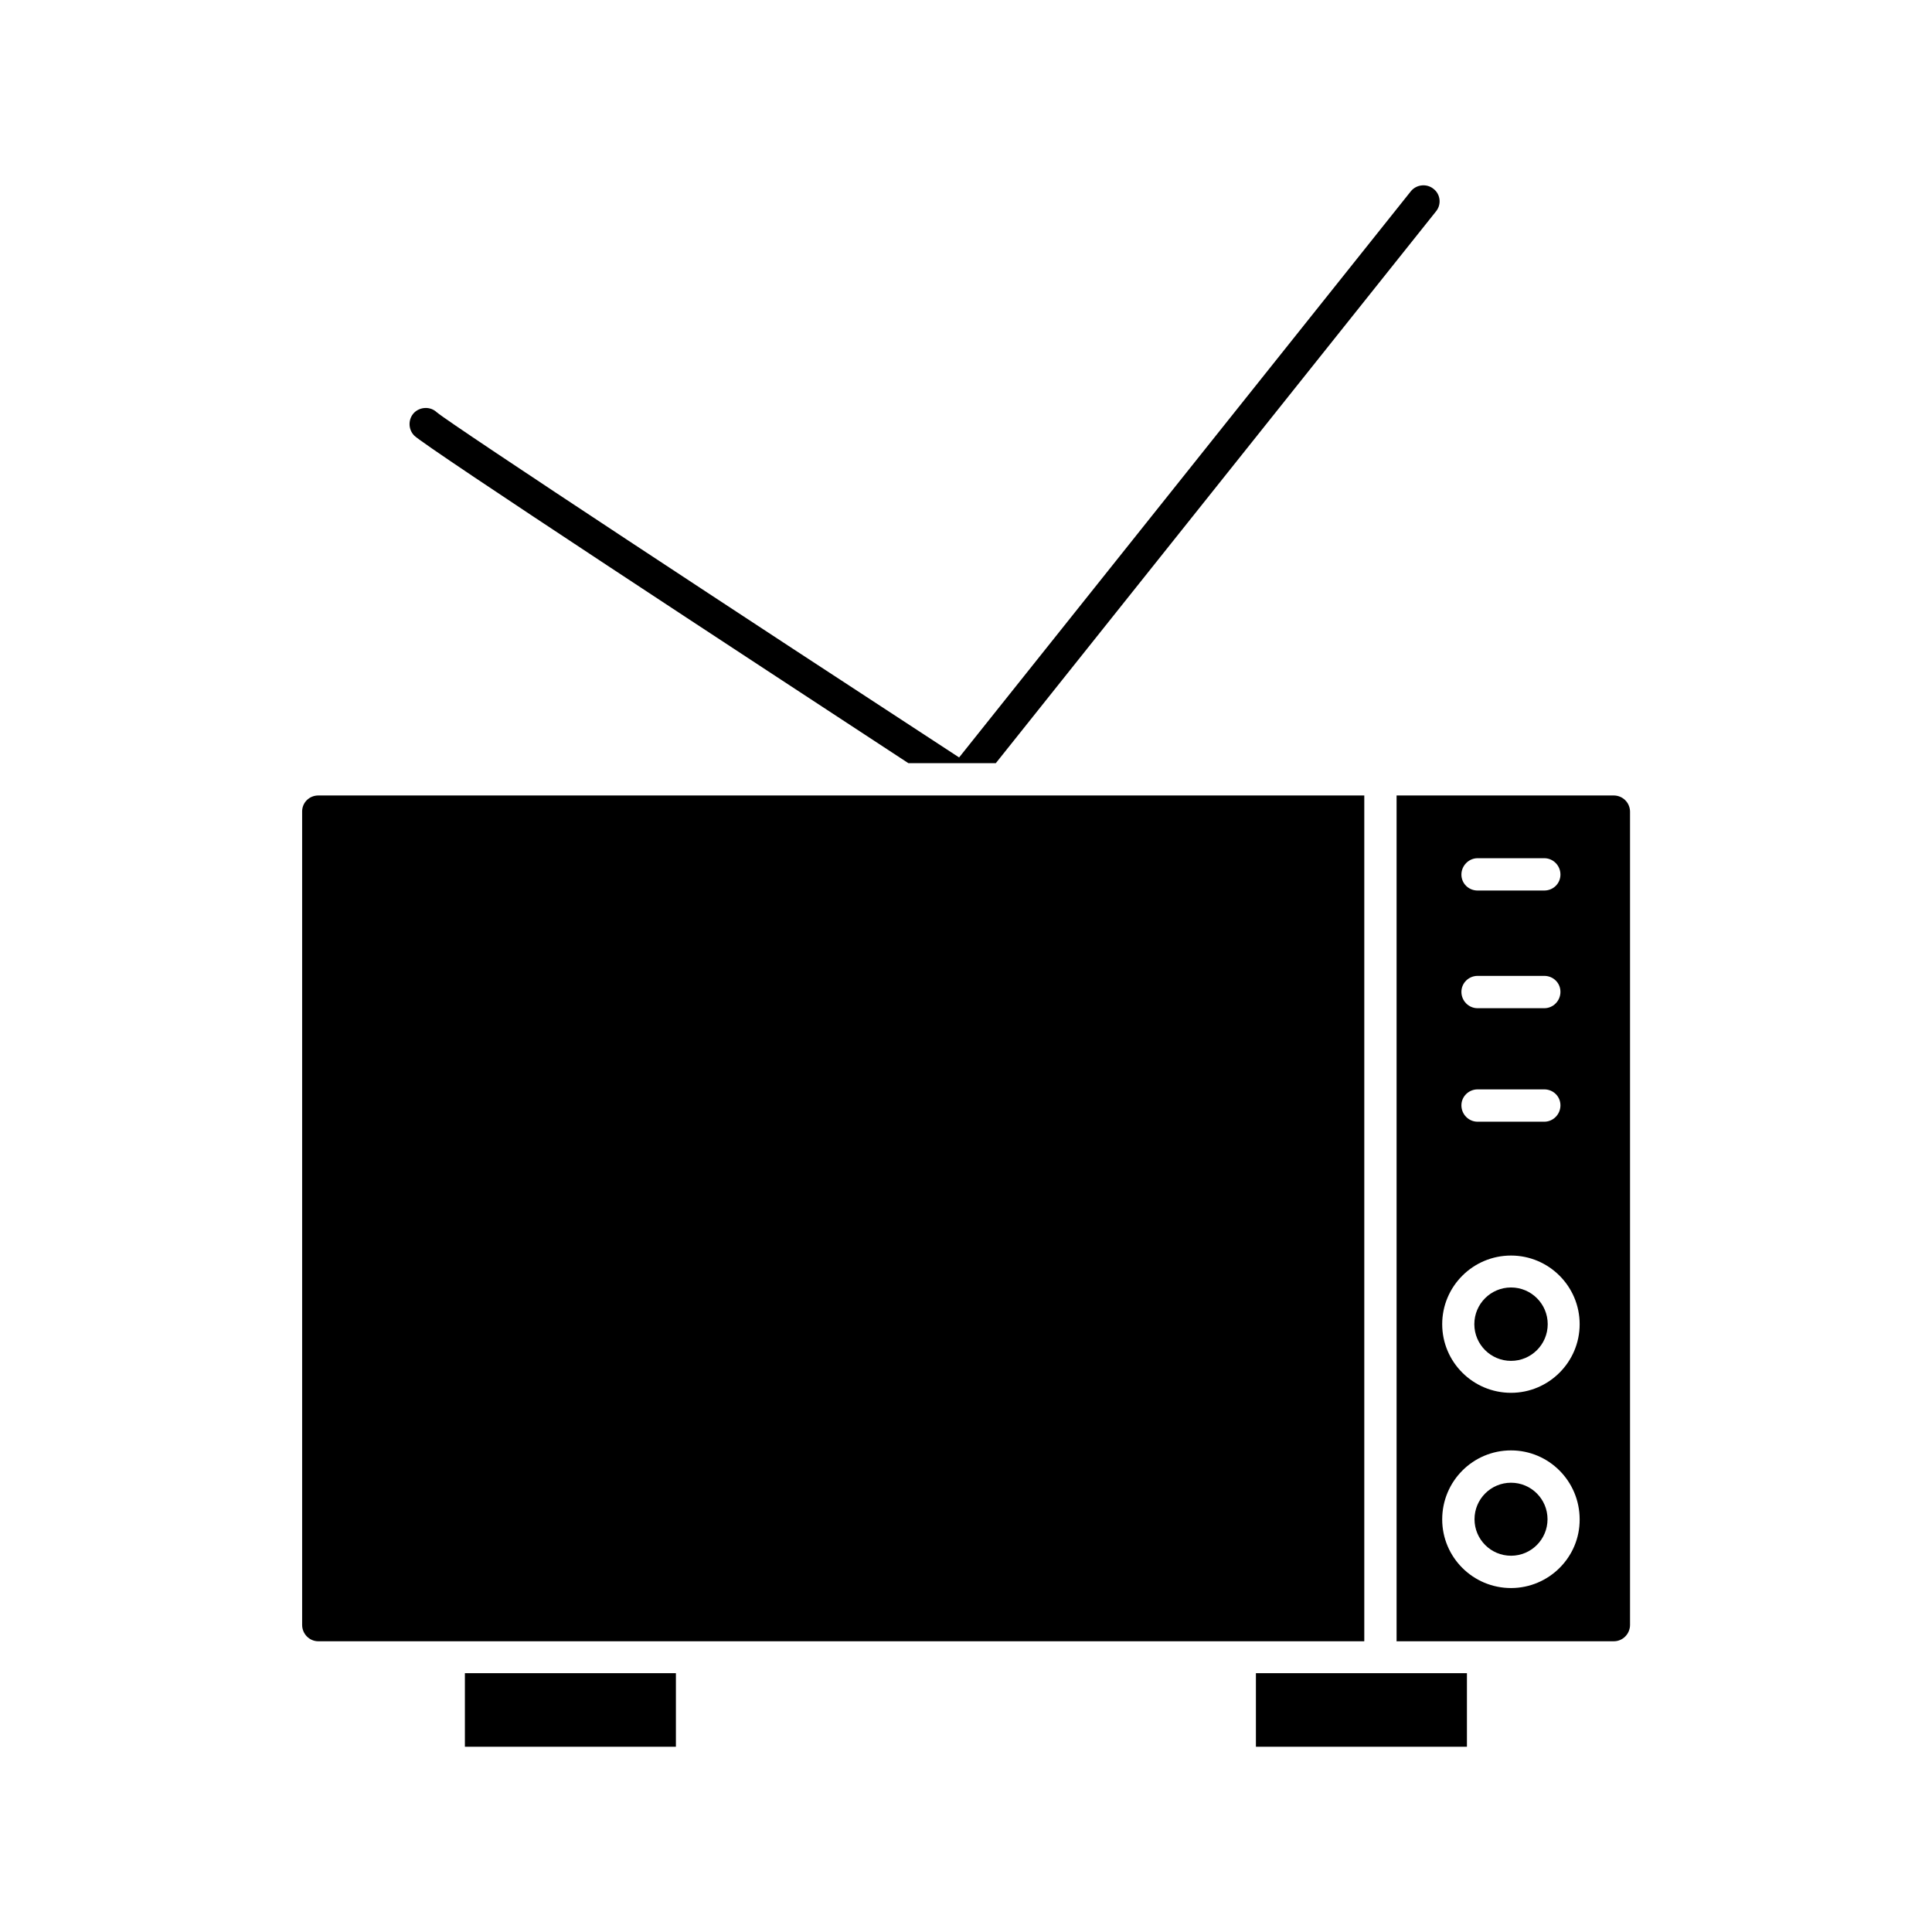
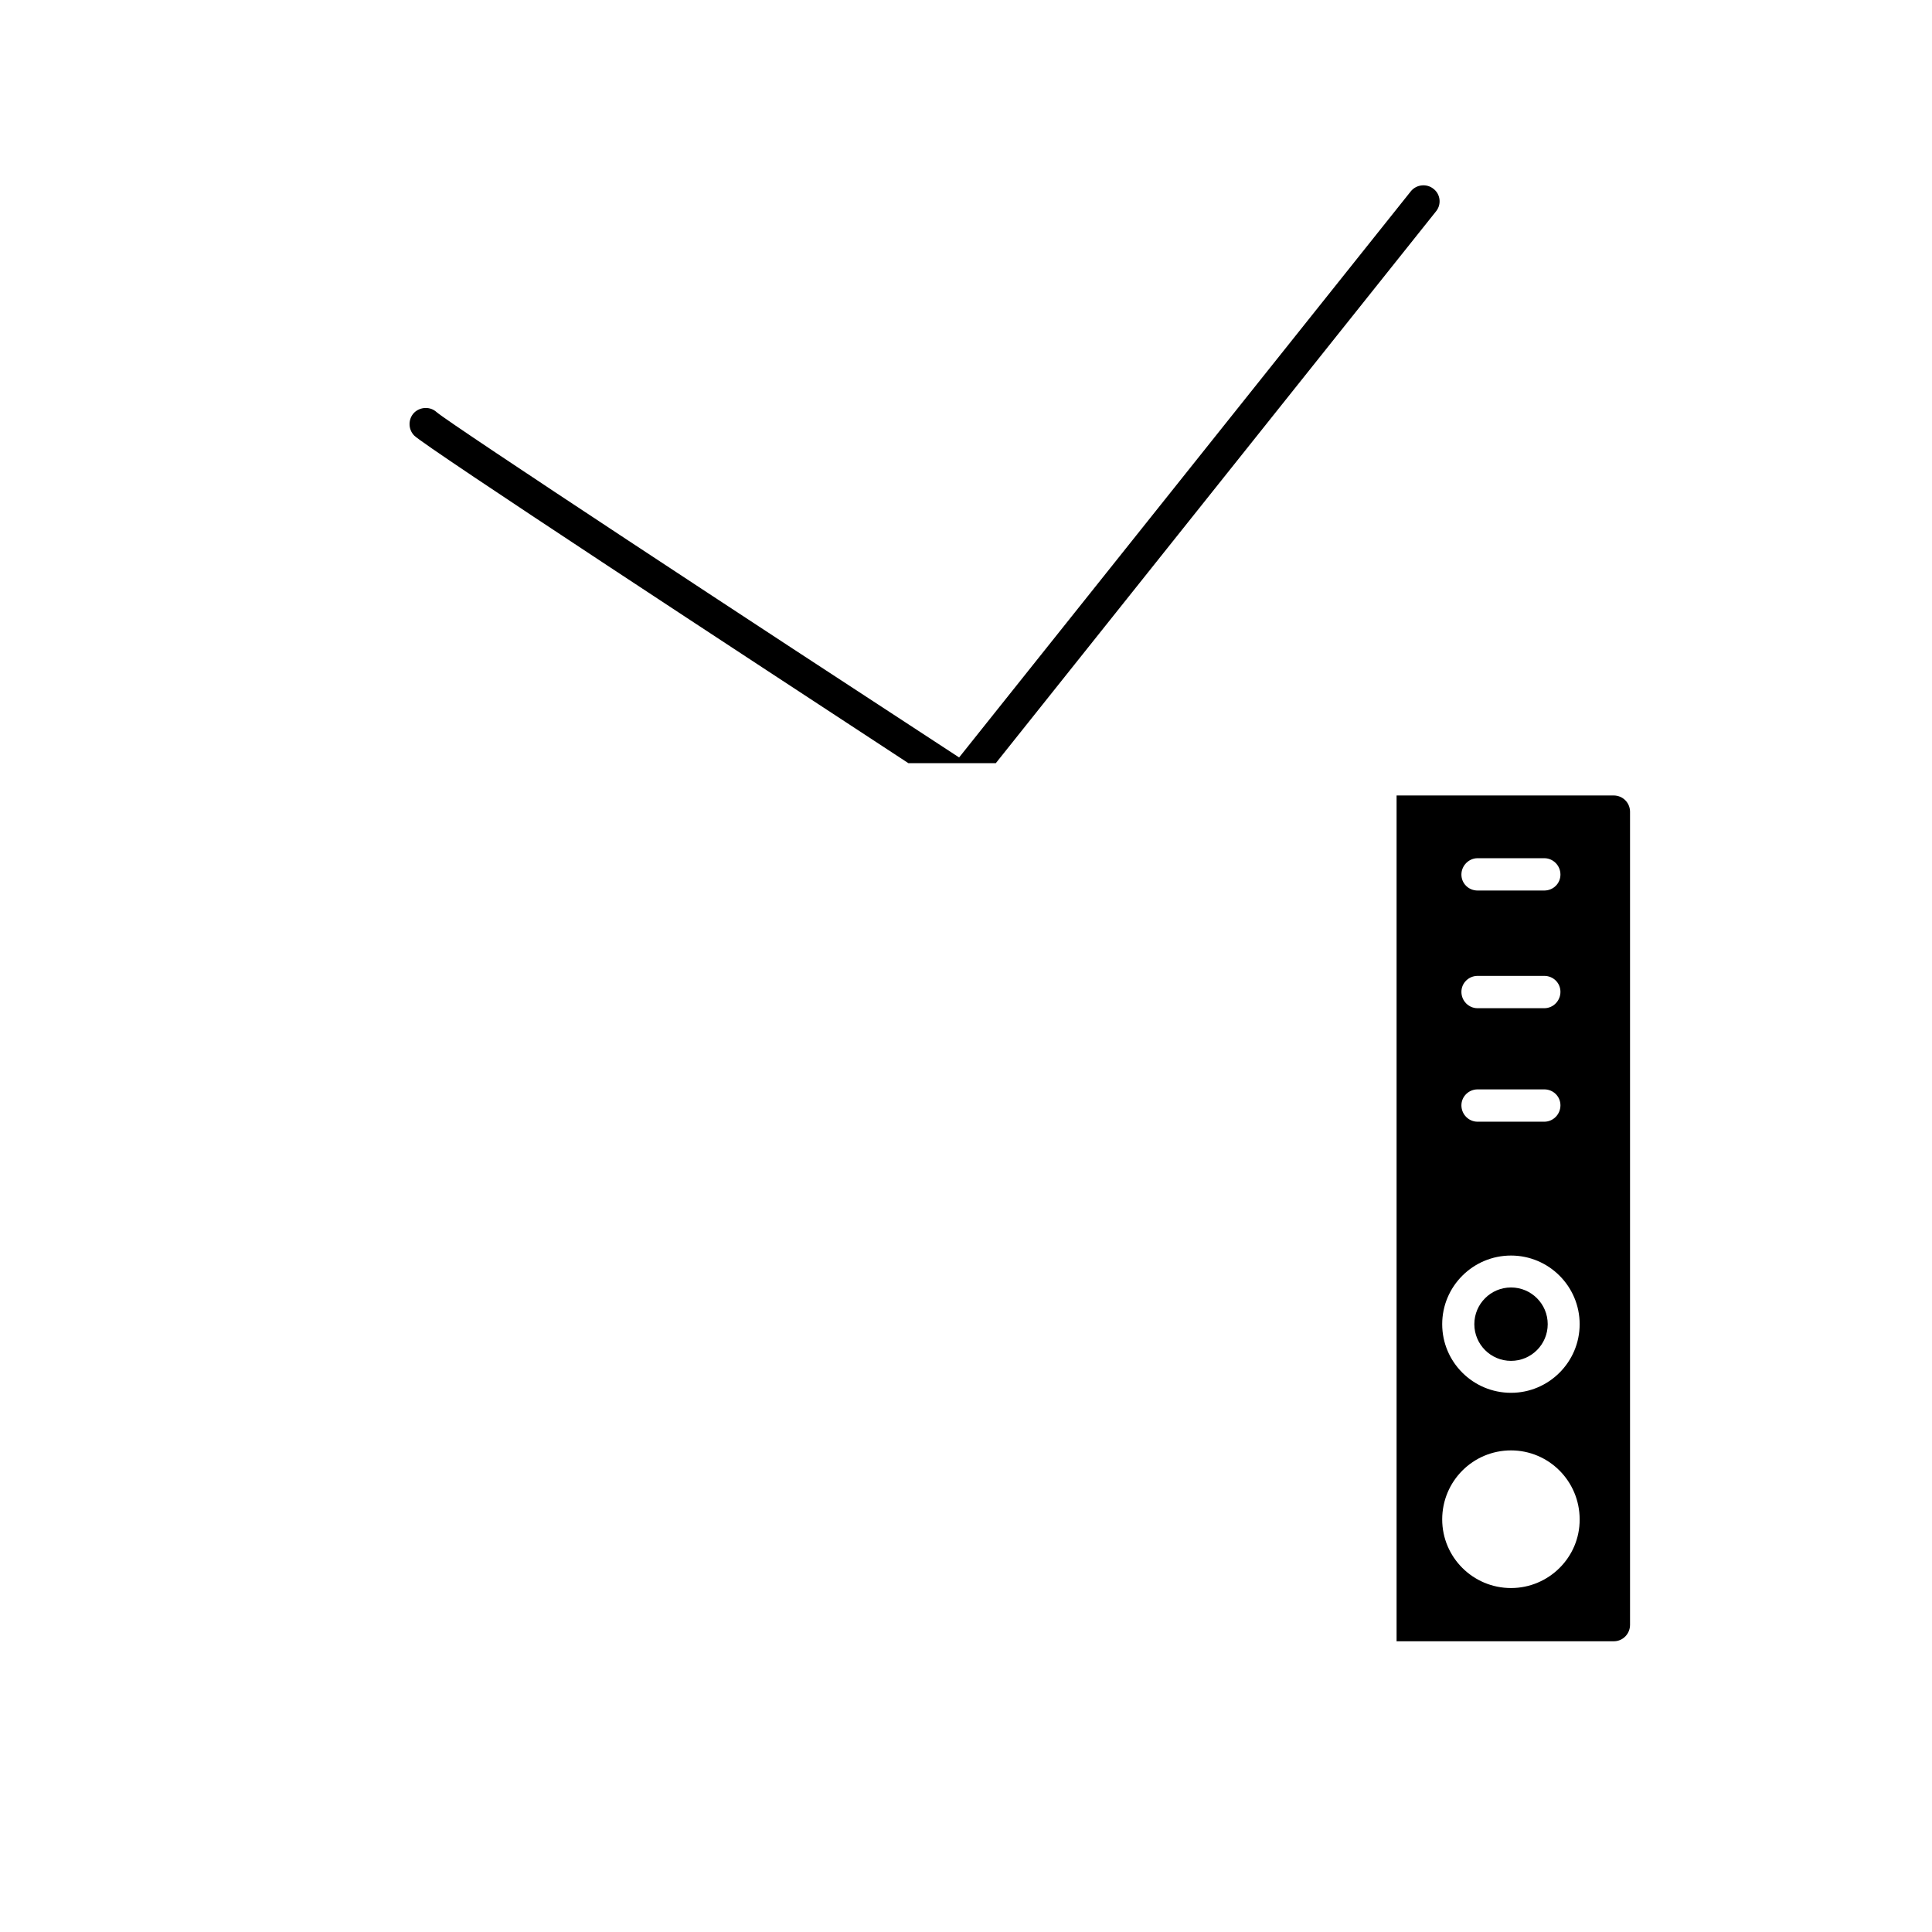
<svg xmlns="http://www.w3.org/2000/svg" fill="#000000" width="800px" height="800px" version="1.1" viewBox="144 144 512 512">
  <g>
-     <path d="m267.2 587.41h55.922v19.496h-55.922z" />
-     <path d="m476.83 587.41h55.922v19.496h-55.922z" />
-     <path d="m554.11 546.61c0 5.344-4.332 9.676-9.672 9.676-5.344 0-9.676-4.332-9.676-9.676 0-5.34 4.332-9.672 9.676-9.672 5.34 0 9.672 4.332 9.672 9.672" />
-     <path d="m505.55 578.85v-224.04h-277.2c-2.367 0-4.281 1.863-4.281 4.231v215.58c0 2.367 1.914 4.332 4.281 4.332h277.14c0.051 0 0.051 0 0.051-0.102z" />
    <path d="m571.64 354.81h-57.531v224.04c0 0.102-0.051 0.102-0.051 0.102h57.637c2.367 0 4.281-1.965 4.281-4.332v-215.58c-0.051-2.367-1.965-4.231-4.336-4.231zm-36.07 16.625h17.684c2.367 0 4.281 1.965 4.281 4.332s-1.914 4.231-4.281 4.231h-17.684c-2.367 0-4.281-1.863-4.281-4.231s1.965-4.332 4.281-4.332zm0 31.184h17.684c2.367 0 4.281 1.863 4.281 4.231 0 2.371-1.914 4.336-4.281 4.336h-17.684c-2.367 0-4.281-1.965-4.281-4.332 0-2.371 1.965-4.234 4.281-4.234zm0 30.078h17.684c2.367 0 4.281 1.863 4.281 4.231 0 2.371-1.914 4.336-4.281 4.336h-17.684c-2.367 0-4.281-1.965-4.281-4.332 0-2.371 1.965-4.234 4.281-4.234zm8.867 132.15c-10.078 0-18.238-8.16-18.238-18.188 0-10.125 8.16-18.289 18.238-18.289 10.027 0 18.188 8.16 18.188 18.289 0.051 10.027-8.164 18.188-18.188 18.188zm0-51.738c-10.078 0-18.238-8.16-18.238-18.188 0-10.027 8.16-18.188 18.238-18.188 10.027 0 18.188 8.16 18.188 18.188 0 10.023-8.164 18.188-18.188 18.188z" />
    <path d="m554.16 494.92c0 5.367-4.352 9.723-9.723 9.723s-9.723-4.356-9.723-9.723c0-5.371 4.352-9.727 9.723-9.727s9.723 4.356 9.723 9.727" />
-     <path d="m384.73 346.24h23.176l116.68-146.26c1.461-1.812 1.16-4.535-0.707-5.945-1.812-1.457-4.531-1.156-5.992 0.656l-119.71 150.04c-54.613-35.621-134.11-87.863-138.45-91.492-1.664-1.562-4.332-1.461-5.945 0.102-1.664 1.664-1.664 4.434 0 6.098 2.922 2.969 89.727 59.801 130.94 86.805z" />
+     <path d="m384.73 346.24h23.176l116.68-146.26c1.461-1.812 1.16-4.535-0.707-5.945-1.812-1.457-4.531-1.156-5.992 0.656l-119.71 150.04c-54.613-35.621-134.11-87.863-138.45-91.492-1.664-1.562-4.332-1.461-5.945 0.102-1.664 1.664-1.664 4.434 0 6.098 2.922 2.969 89.727 59.801 130.94 86.805" />
  </g>
</svg>